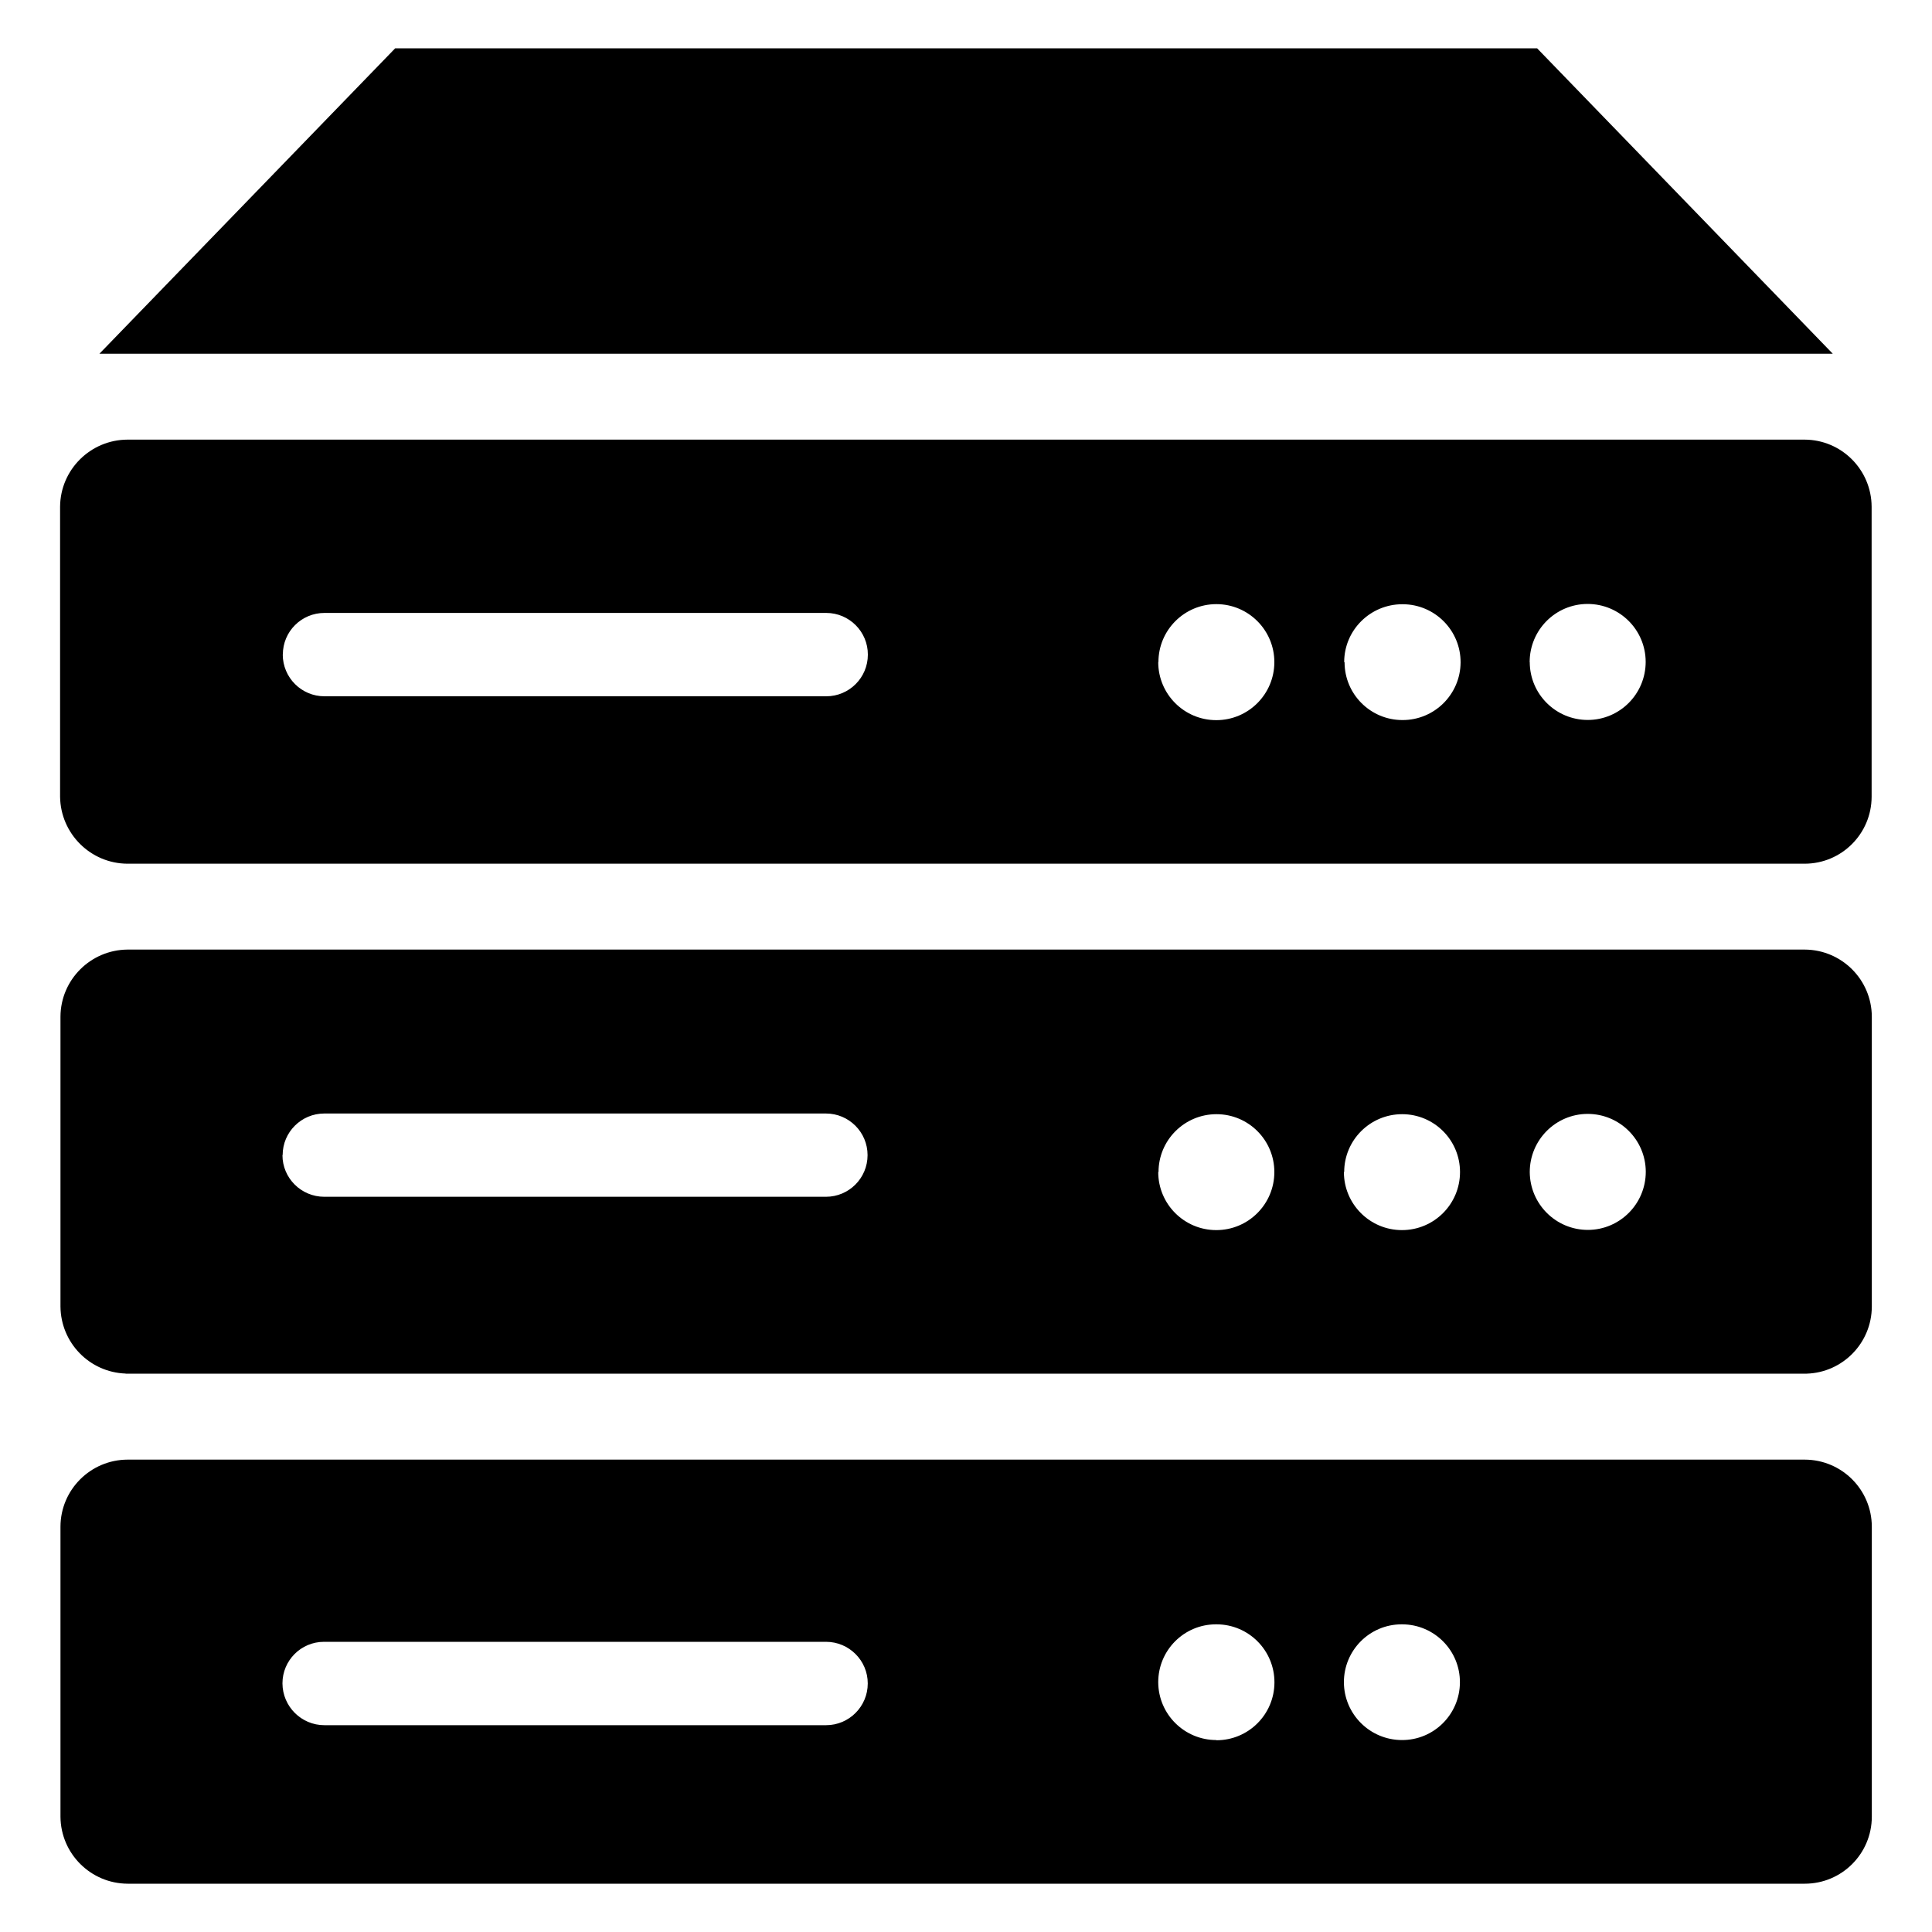
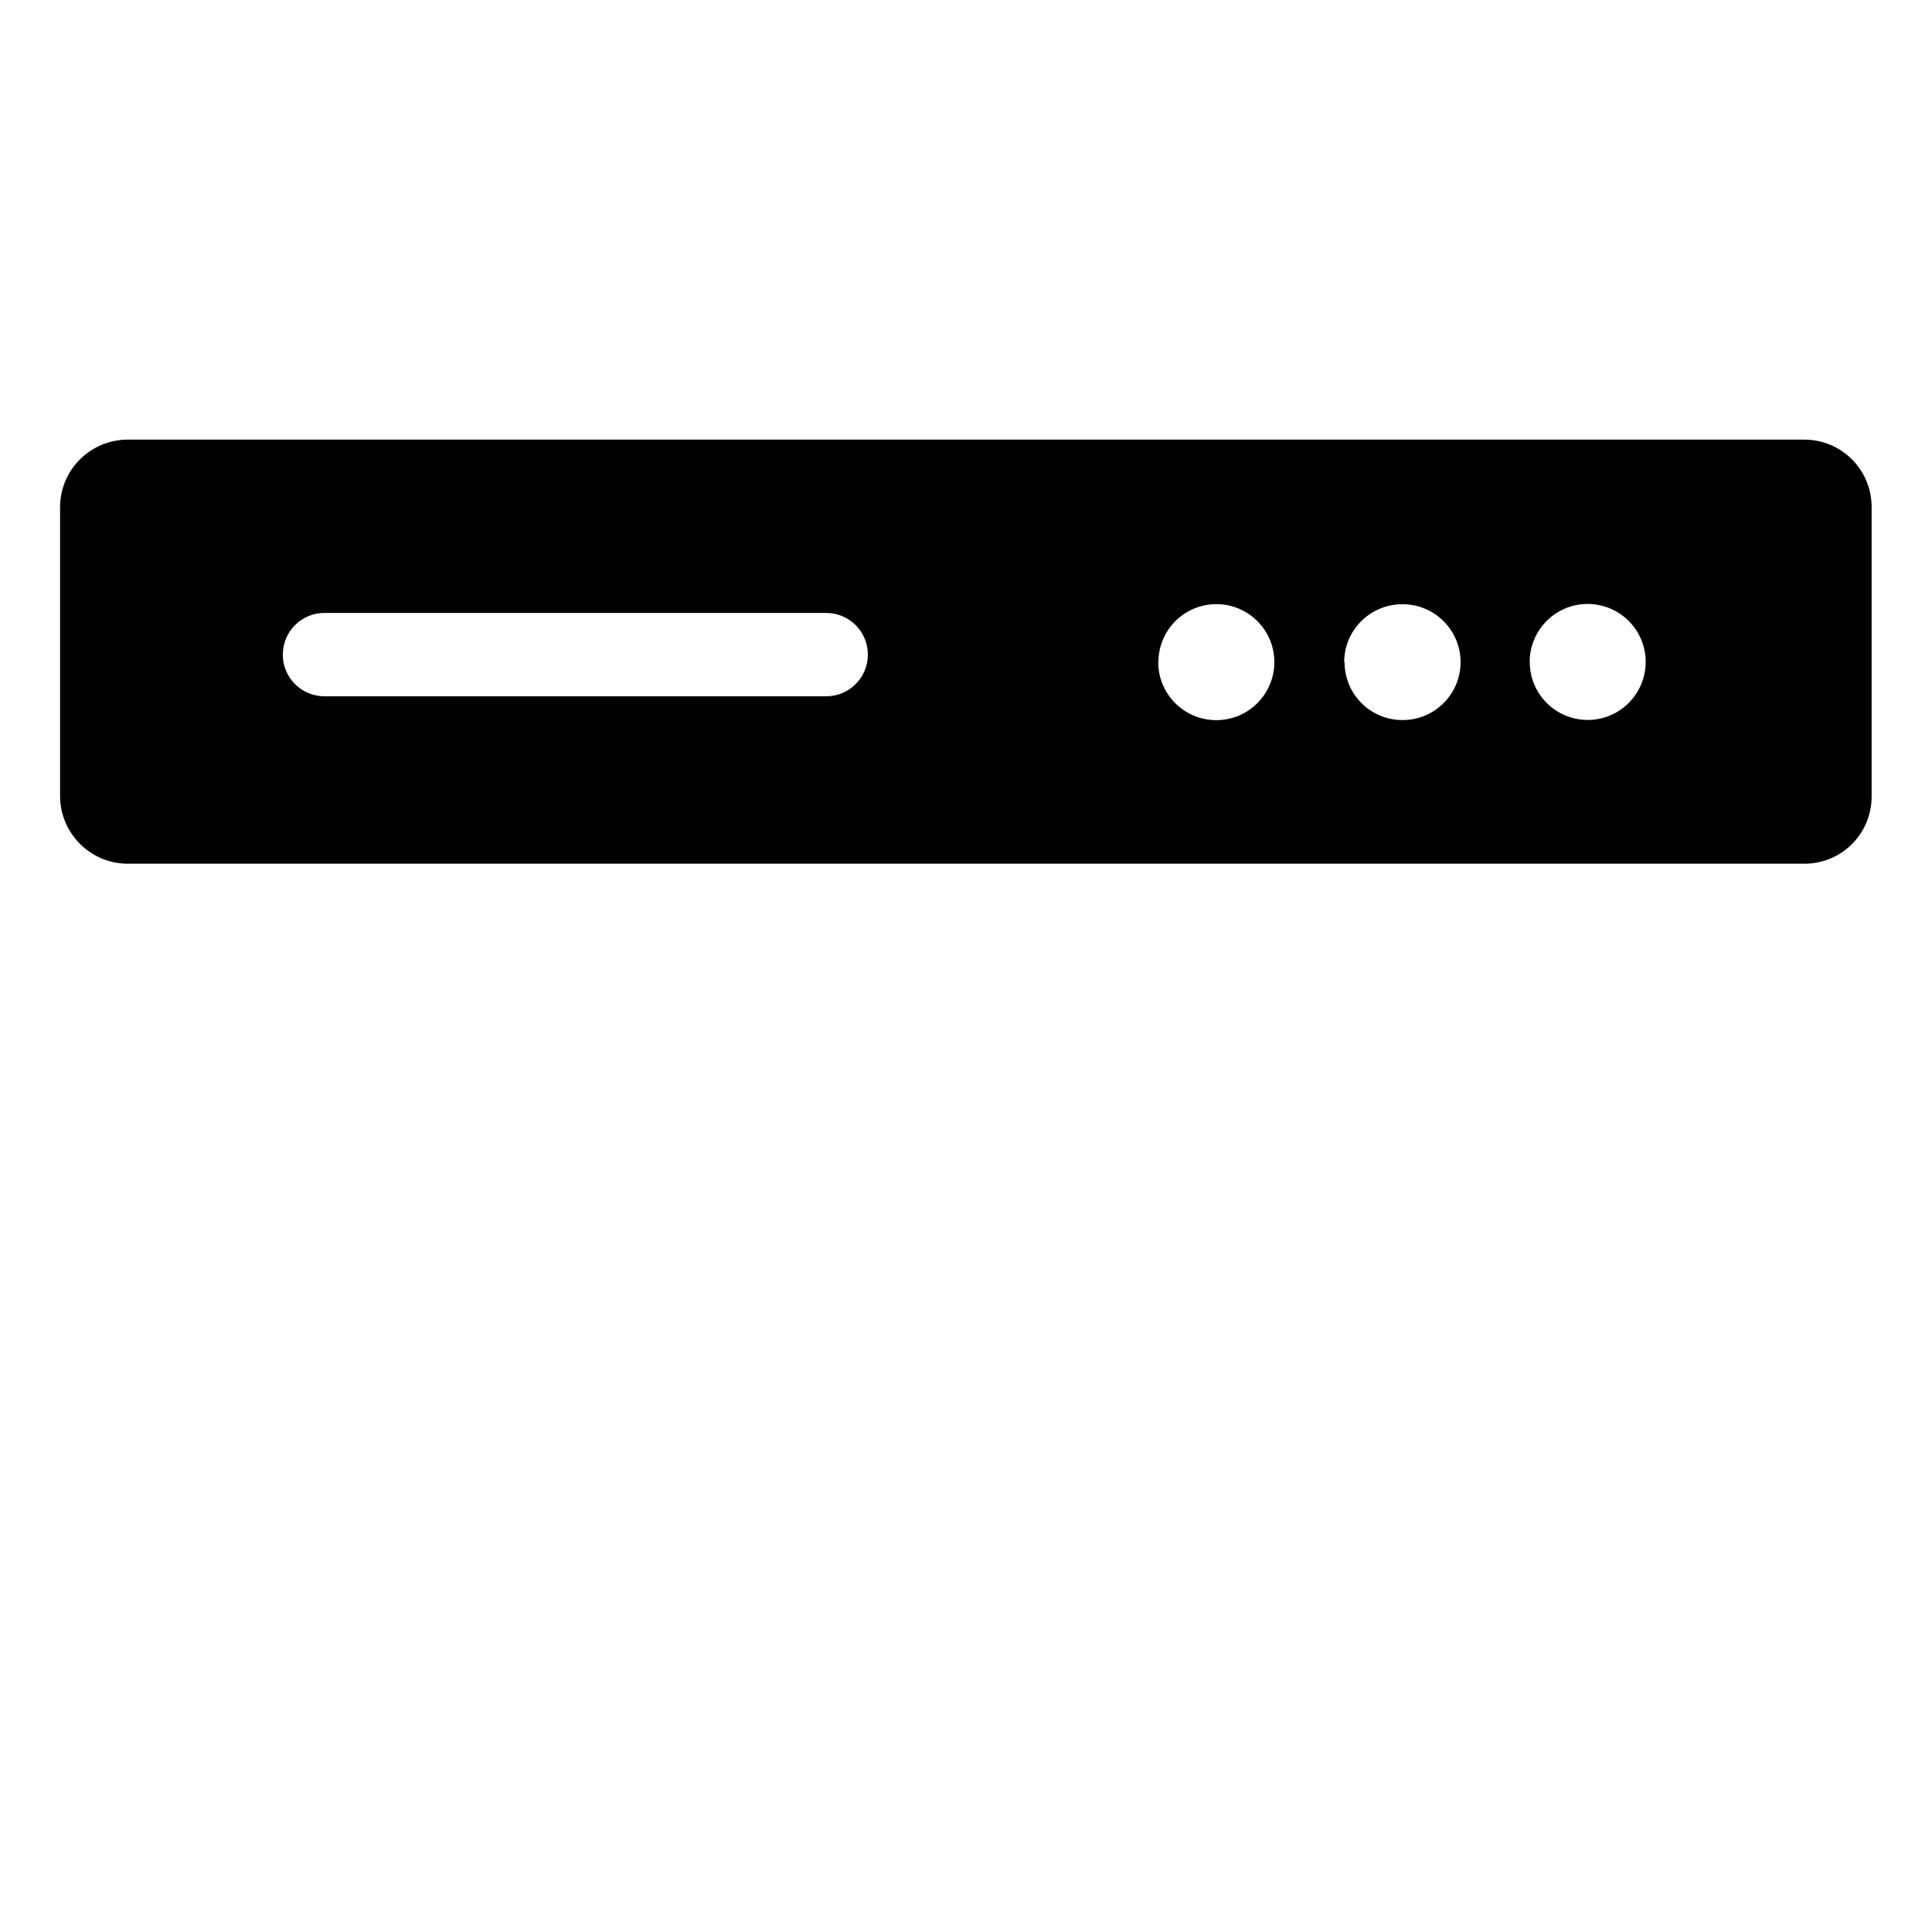
<svg xmlns="http://www.w3.org/2000/svg" id="_レイヤー_1" data-name="レイヤー_1" version="1.1" viewBox="0 0 200 200">
  <g id="_グループ_23633" data-name="グループ_23633">
    <path id="_パス_123196" data-name="パス_123196" d="M13.19,89.41h173.62c3.83,0,6.93-3.1,6.94-6.93v-30.03c-.02-3.83-3.12-6.93-6.94-6.94H13.19c-3.83.02-6.94,3.11-6.97,6.94v30.03c.05,3.82,3.15,6.91,6.97,6.93ZM158.35,68.54c0-3.32,2.67-6.01,5.99-6.02,3.32,0,6.01,2.67,6.02,5.99,0,3.32-2.67,6.01-5.99,6.02h0c-3.31,0-6-2.67-6.01-5.98,0,0,0,0,0,0h-.01ZM139.15,68.54c0-3.31,2.7-5.99,6.02-5.99,0,0,0,0,0,0h.06c3.31.02,5.98,2.71,5.97,6.02-.02,3.31-2.71,5.98-6.02,5.97h0c-3.31,0-5.99-2.68-5.99-5.98h0s-.03-.02-.03-.02ZM119.92,68.54c0-3.32,2.69-6,6-6s6,2.69,6,6h0c0,3.32-2.69,6.01-6.01,6.01s-6.01-2.69-6.01-6.01h.01ZM29.28,67.75c0-2.38,1.93-4.3,4.31-4.3,0,0,0,0,0,0h51.94c2.38,0,4.32,1.94,4.31,4.32,0,2.38-1.93,4.31-4.31,4.31h-51.94c-2.39,0-4.32-1.94-4.32-4.33h0Z" />
-     <path id="_パス_123197" data-name="パス_123197" d="M186.84,151.1H13.21c-3.83.01-6.94,3.11-6.95,6.94v30.03c.03,3.82,3.13,6.91,6.95,6.93h173.62c3.83,0,6.93-3.1,6.94-6.93v-30.03c-.01-3.83-3.11-6.93-6.94-6.94ZM85.51,178.59h-51.93c-2.39,0-4.33-1.94-4.34-4.33h0c0-2.37,1.92-4.3,4.3-4.3h51.97c2.38,0,4.32,1.93,4.32,4.31,0,2.38-1.93,4.32-4.31,4.32h-.01ZM125.92,180.13c-3.32,0-6.01-2.68-6.02-5.99h0c0-3.3,2.66-5.98,5.96-5.99,0,0,0,0,.01,0h.08c3.31.01,5.99,2.7,5.98,6.02-.01,3.31-2.7,5.99-6.02,5.98h0ZM145.14,180.13h0c-3.32,0-6.01-2.68-6.02-5.99h0c0-3.3,2.66-5.98,5.96-5.99,0,0,.02,0,.02,0h.07c3.31.02,5.98,2.71,5.96,6.02-.02,3.31-2.71,5.98-6.02,5.96h.02Z" />
-     <path id="_パス_123198" data-name="パス_123198" d="M189.73,36.62l-30.61-31.62H40.91l-30.62,31.62h179.44Z" />
-     <path id="_パス_123199" data-name="パス_123199" d="M13,142.2h174.03c3.74-.12,6.72-3.18,6.74-6.93v-30.03c-.02-3.83-3.12-6.92-6.94-6.94H13.2c-3.82.03-6.92,3.12-6.94,6.94v30.01c.03,3.75,3,6.81,6.75,6.94ZM158.36,121.33c0-3.31,2.67-6.01,5.99-6.02,3.31,0,6.01,2.67,6.02,5.99,0,3.31-2.67,6.01-5.99,6.02-3.31,0-6-2.67-6.02-5.99ZM139.15,121.33c0-3.31,2.69-5.99,6-5.99,3.31,0,5.99,2.68,5.99,5.99h0c0,3.32-2.69,6.01-6.01,6.01s-6.01-2.69-6.01-6.01h.02ZM119.93,121.33c0-3.31,2.69-5.99,6-5.99,3.31,0,5.99,2.68,5.99,5.99h0c0,3.32-2.69,6.01-6.01,6.01s-6.01-2.69-6.01-6.01h.02ZM29.26,119.57c0-2.38,1.94-4.3,4.31-4.3h51.93c2.38,0,4.31,1.93,4.31,4.31s-1.93,4.31-4.31,4.31h-51.93c-2.39,0-4.33-1.93-4.33-4.31h0s.02-.01.02-.01Z" />
  </g>
</svg>